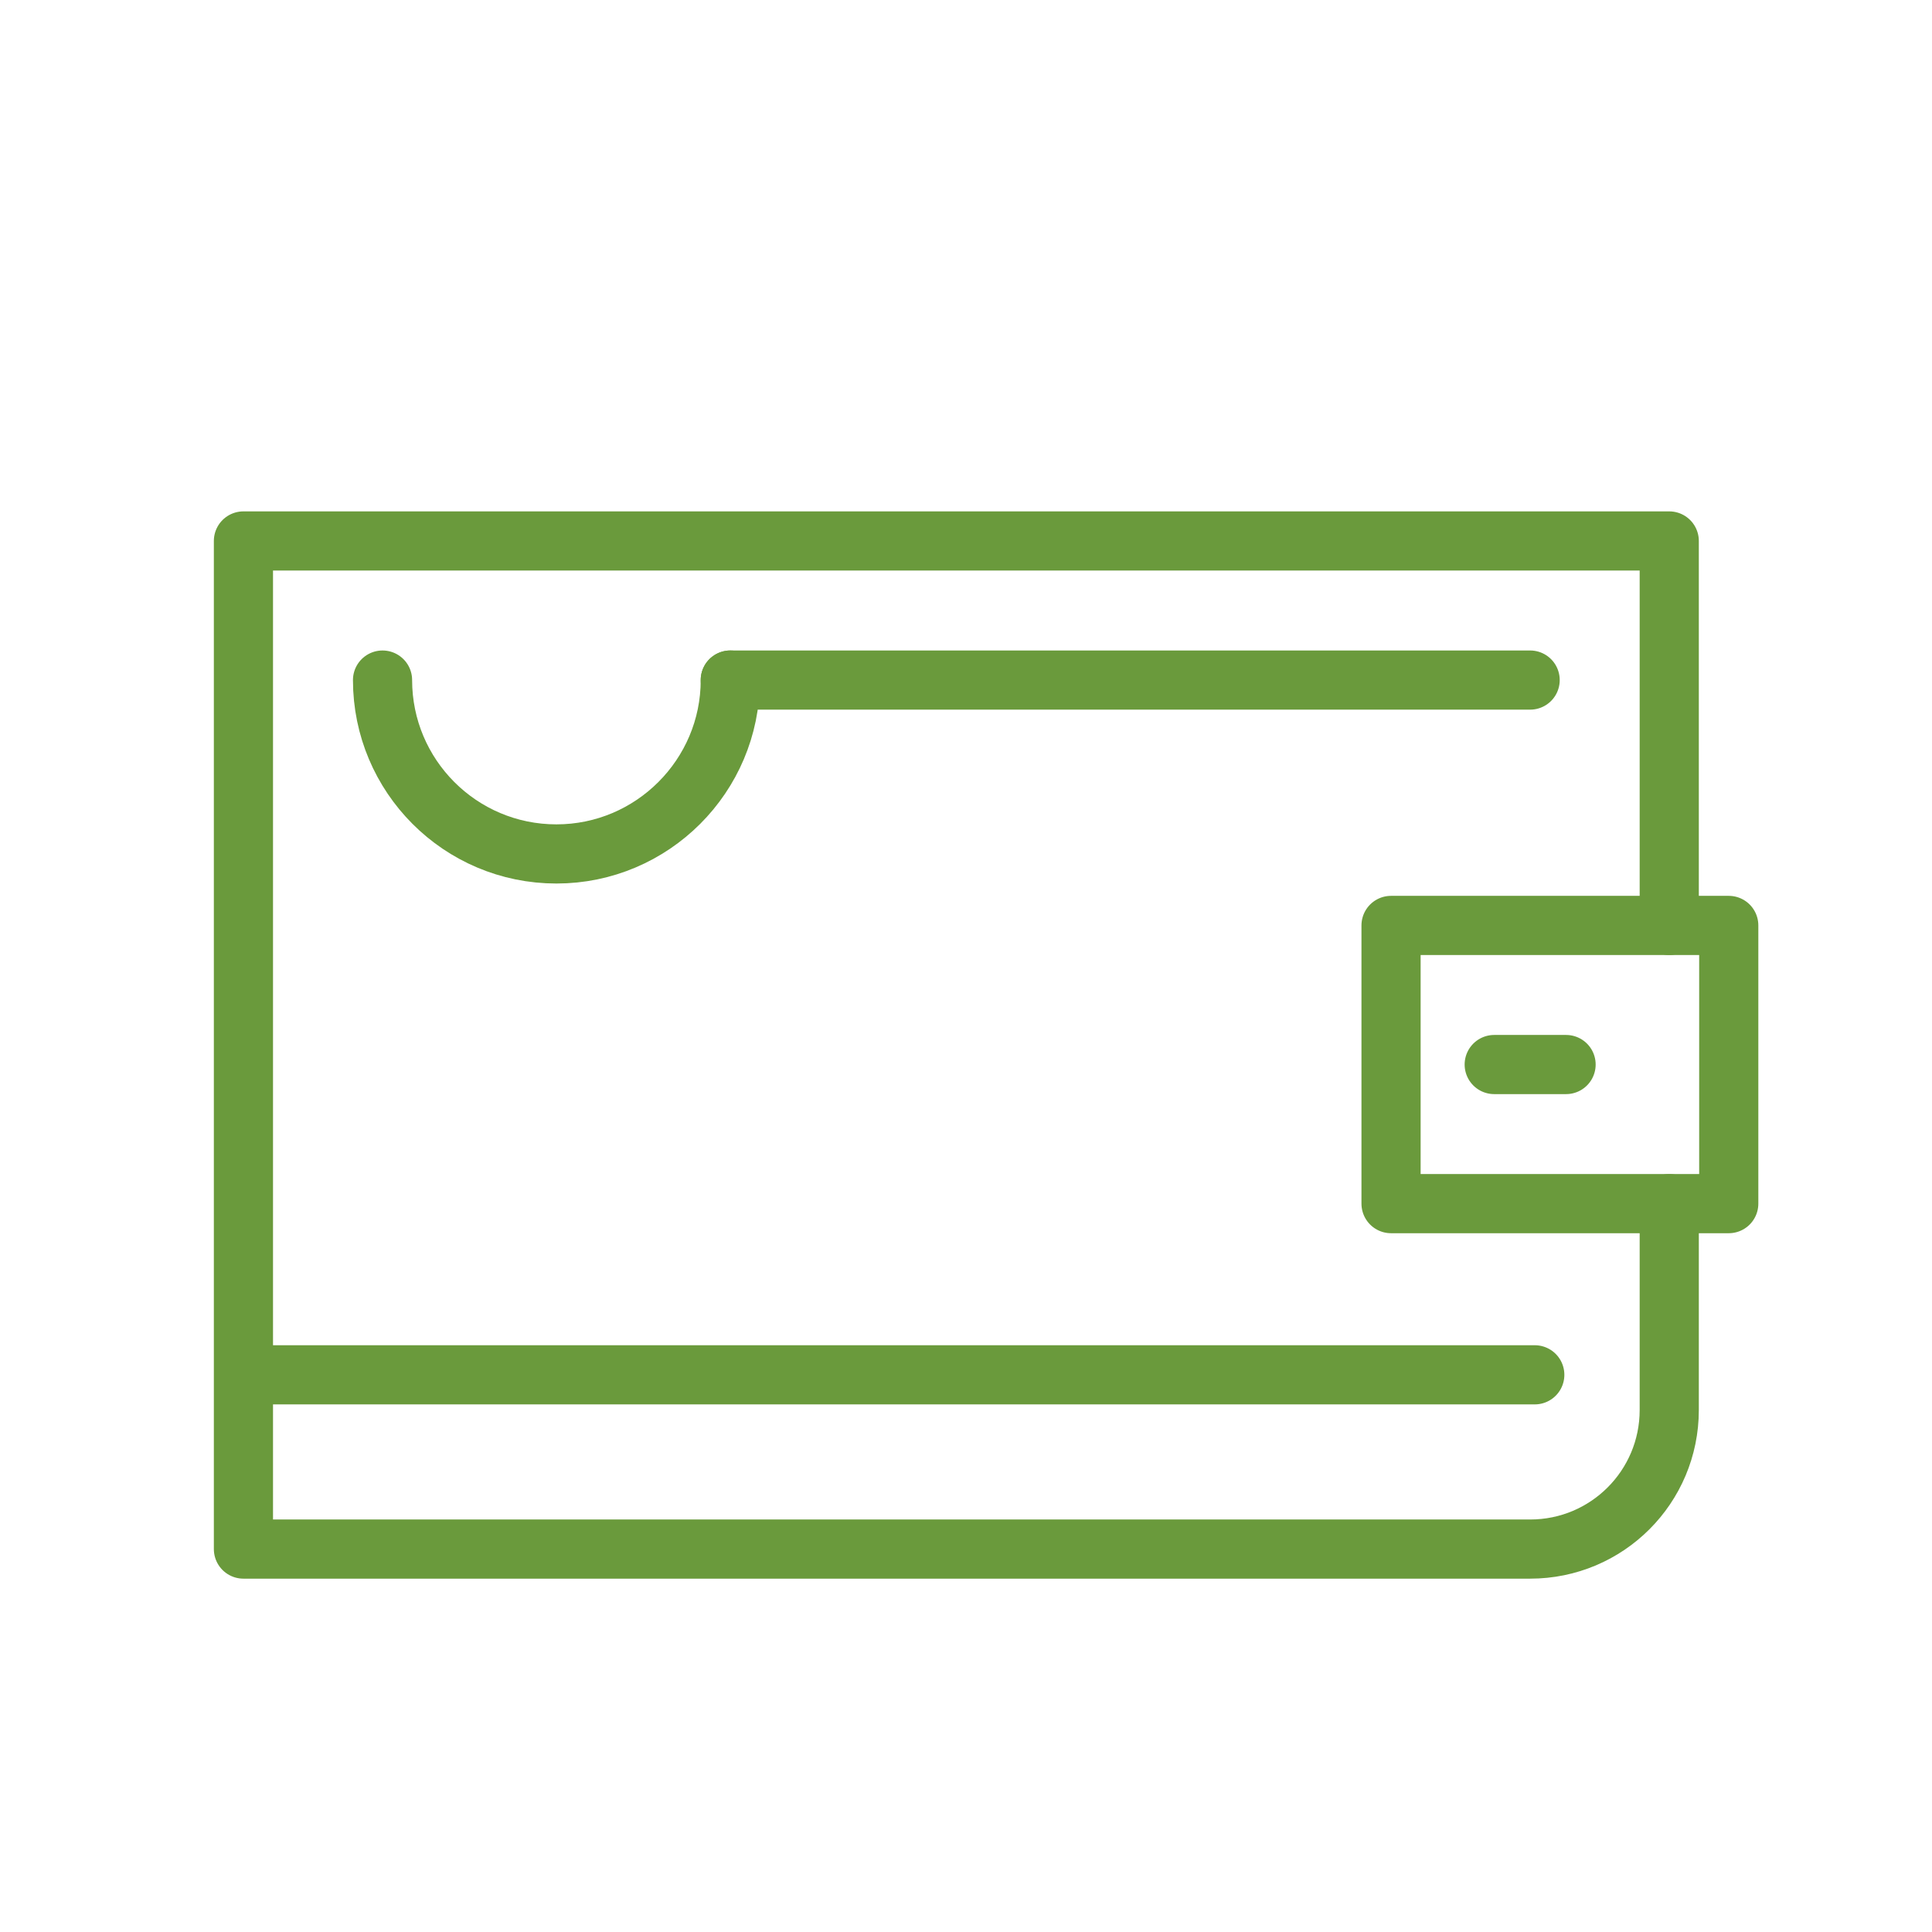
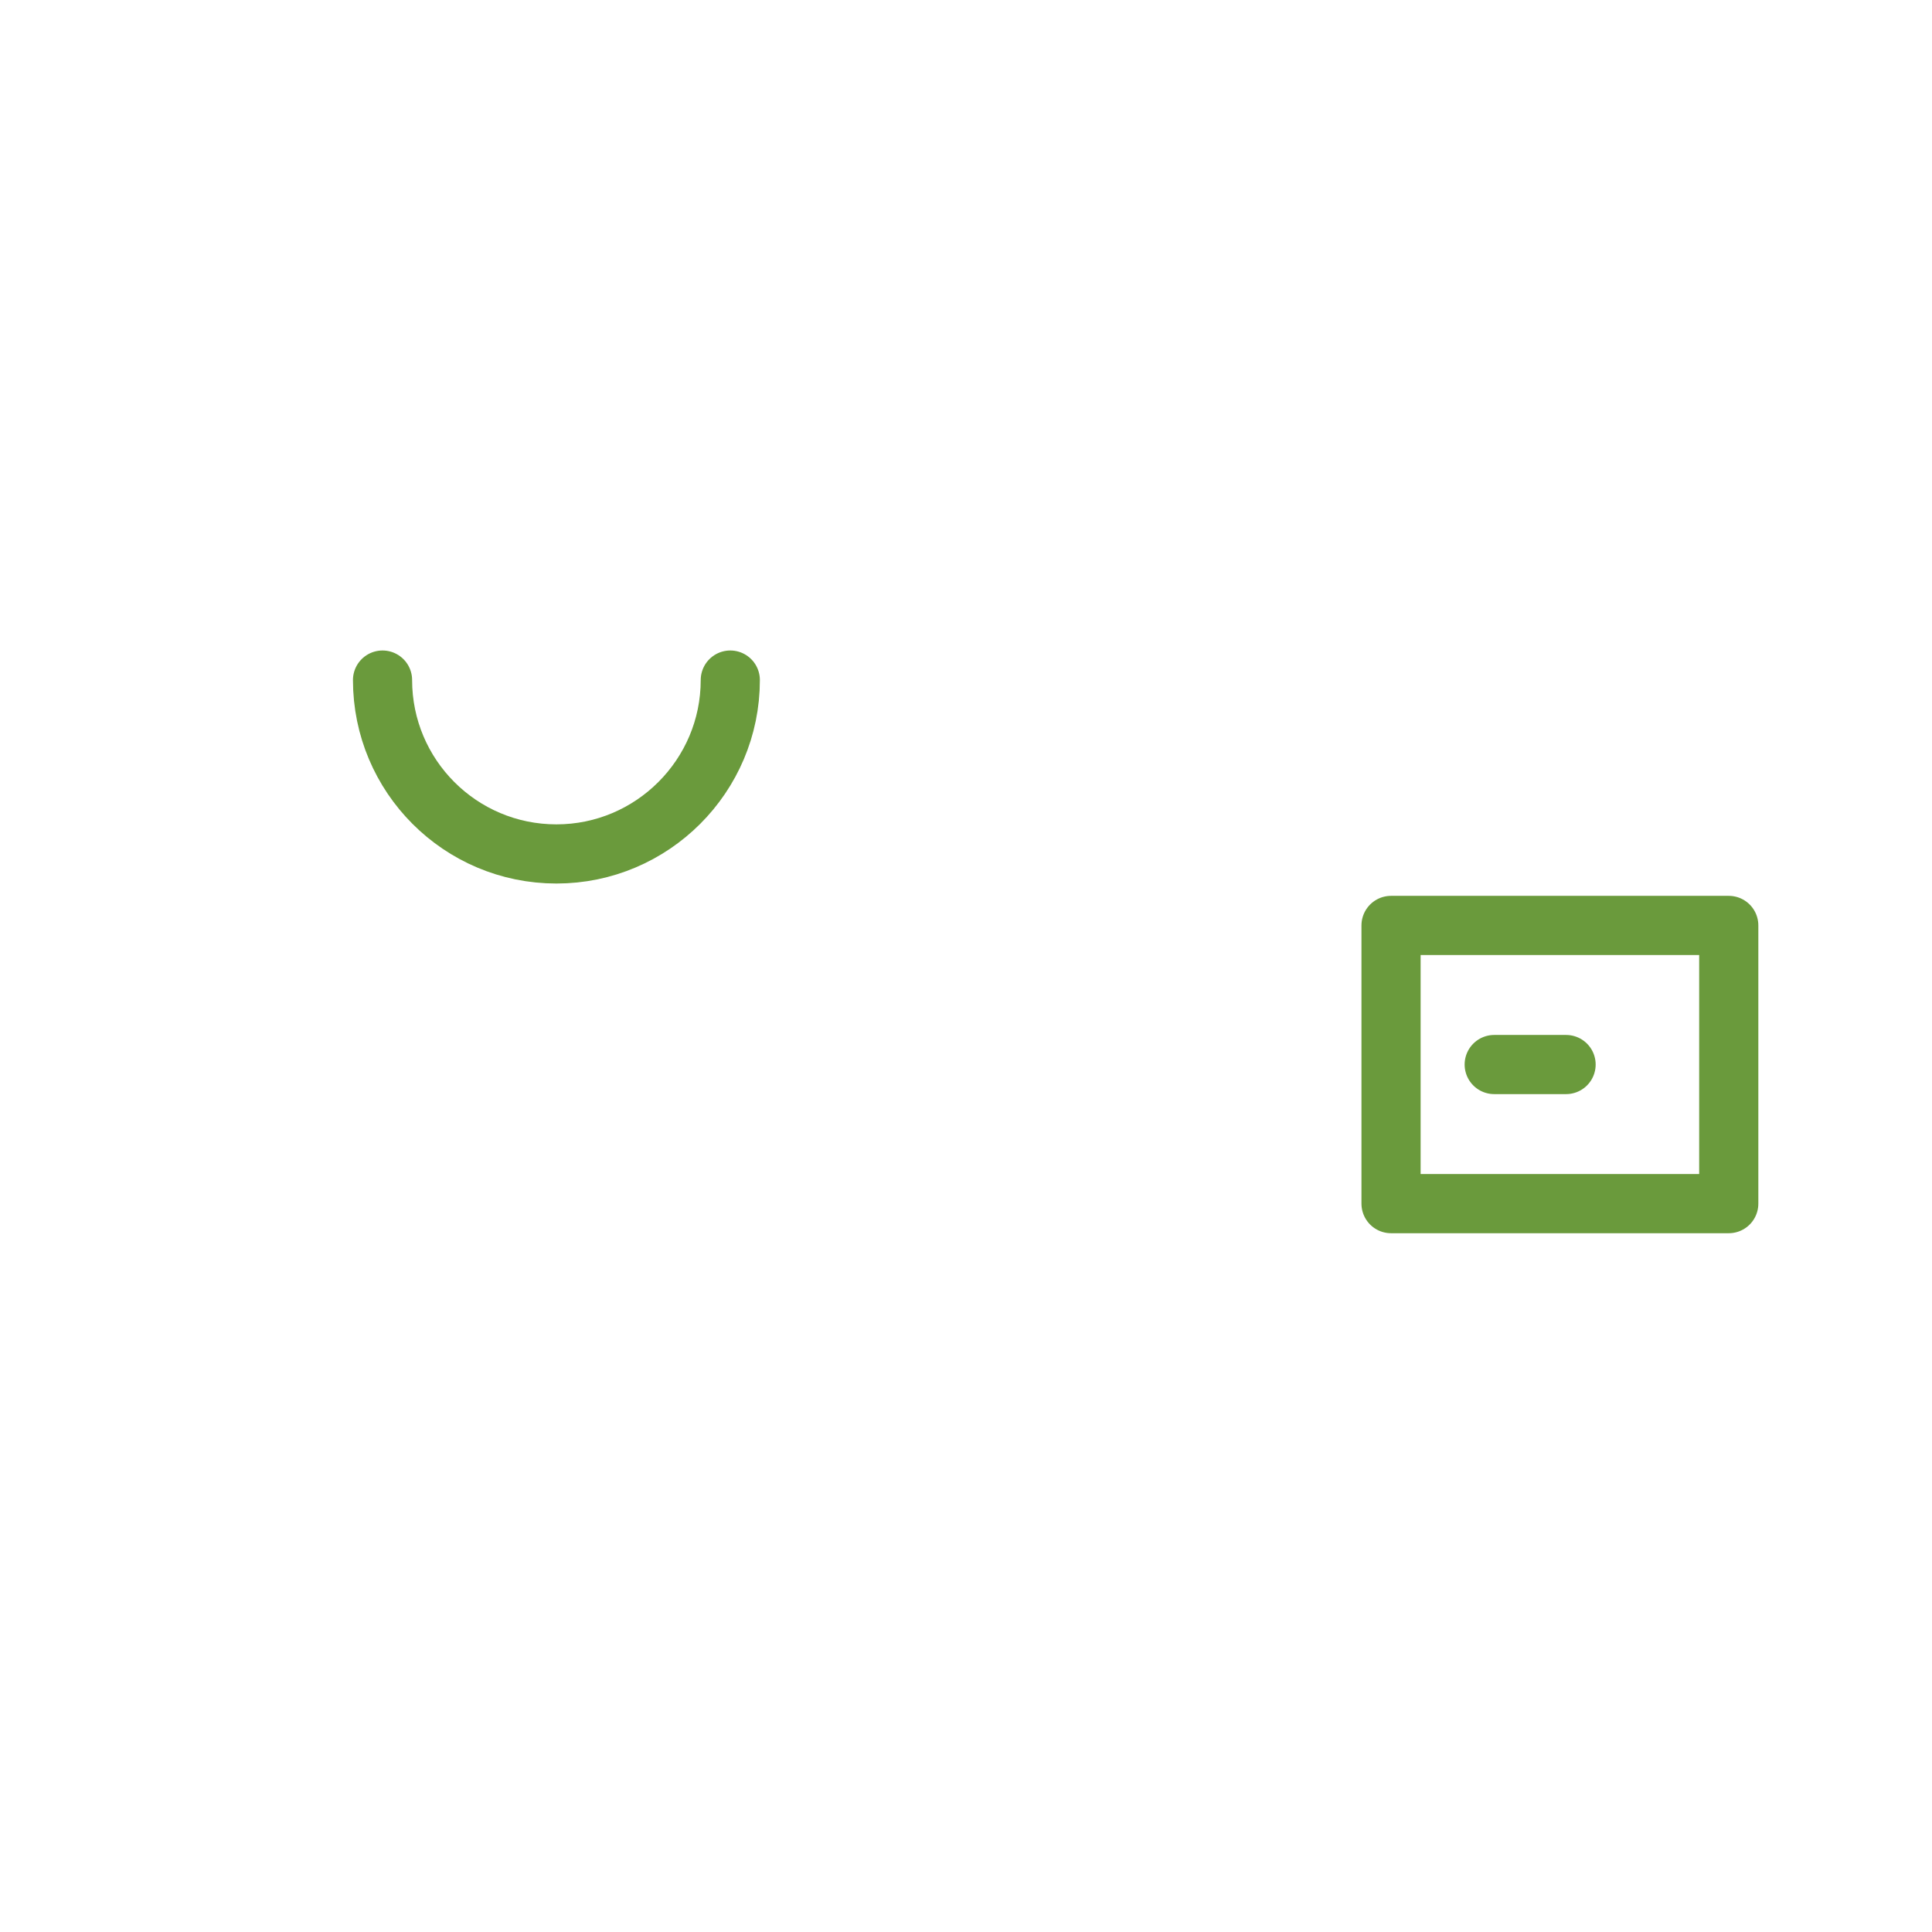
<svg xmlns="http://www.w3.org/2000/svg" version="1.1" id="Слой_1" x="0px" y="0px" viewBox="0 0 50 50" style="enable-background:new 0 0 50 50;" xml:space="preserve">
  <style type="text/css">
	.st0{fill:none;stroke:#6A9A3C;stroke-width:1.531;stroke-linecap:round;stroke-linejoin:round;stroke-miterlimit:10;}
</style>
  <g>
-     <path class="st0" d="M43.2,31.15v5.34c0,1.99-1.61,3.6-3.6,3.6H6.3V14h36.9v9.95" />
-   </g>
-   <line class="st0" x1="39.6" y1="17.6" x2="18.9" y2="17.6" />
-   <line class="st0" x1="39.72" y1="35.58" x2="6.42" y2="35.58" />
+     </g>
  <g>
    <path class="st0" d="M9.9,17.6c0,2.48,2.01,4.5,4.5,4.5c2.48,0,4.5-2.02,4.5-4.5" />
  </g>
  <rect x="36" y="23.95" class="st0" width="8.74" height="7.2" />
  <line class="st0" x1="38.67" y1="27.55" x2="40.53" y2="27.55" />
</svg>